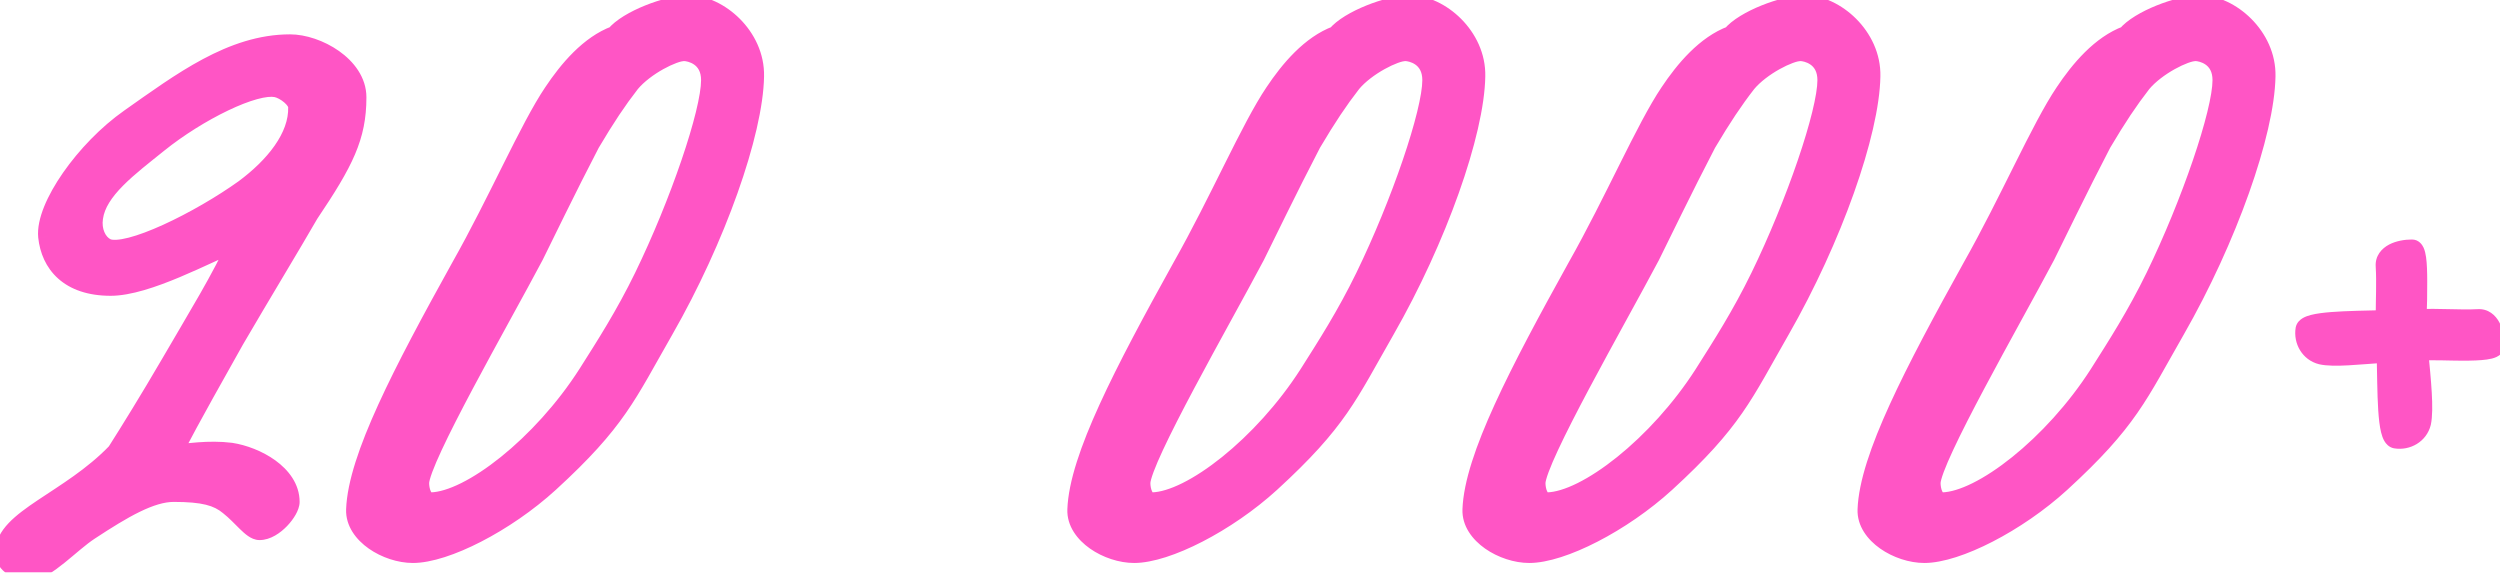
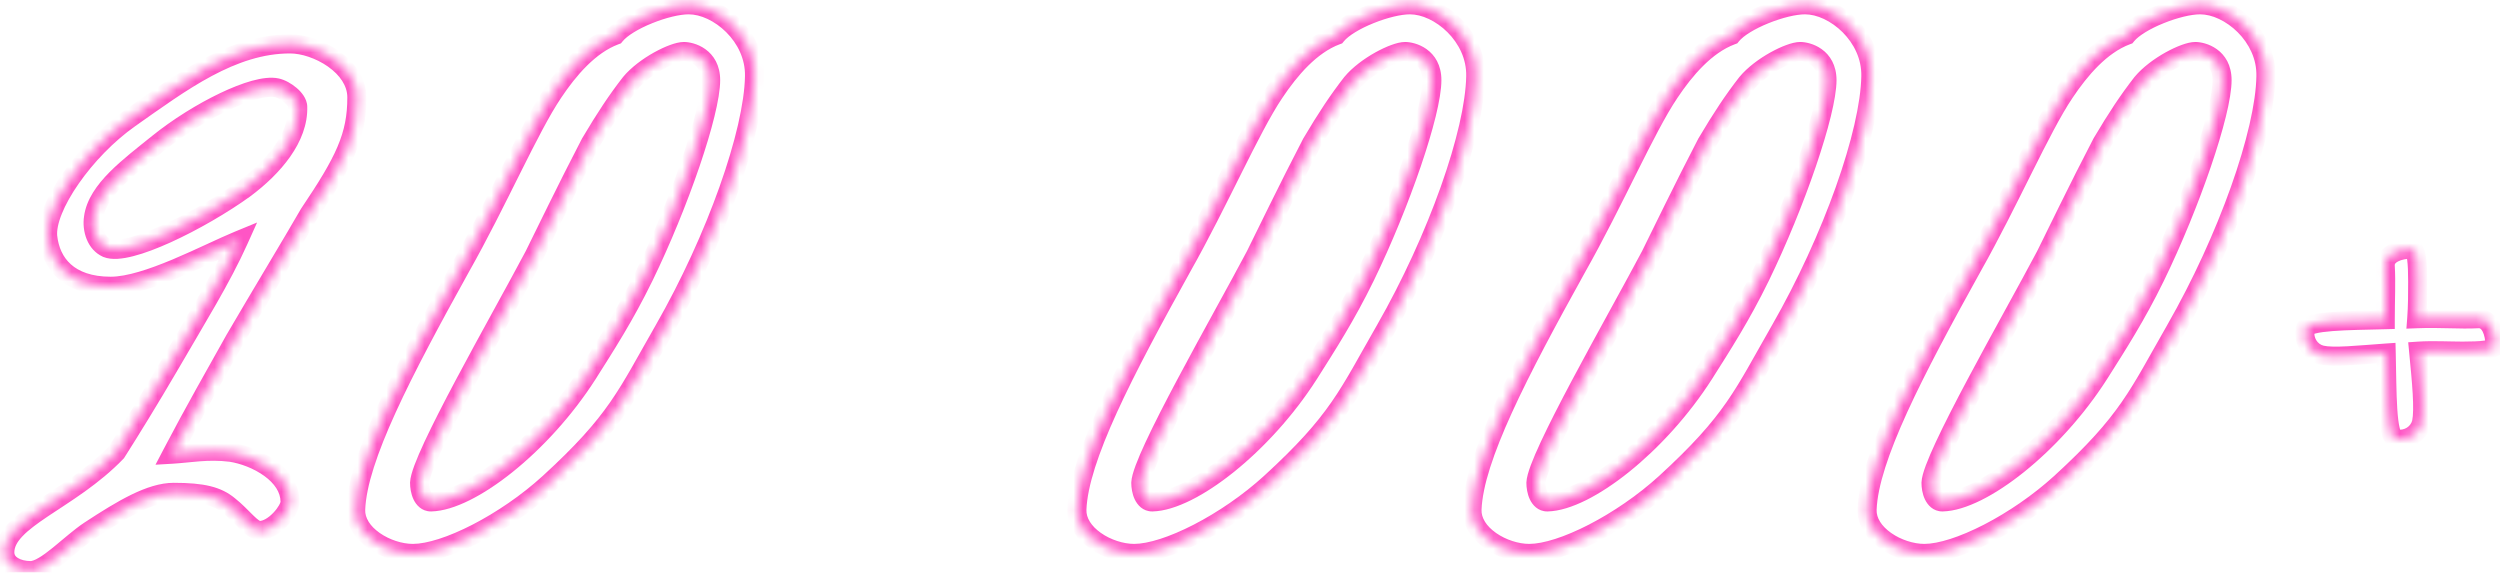
<svg xmlns="http://www.w3.org/2000/svg" width="262" height="60" viewBox="0 0 262 60" fill="none">
  <mask id="path-1-outside-1_201_623" maskUnits="userSpaceOnUse" x="-1" y="-1" width="264" height="62" fill="black">
-     <rect fill="white" x="-1" y="-1" width="264" height="62" />
    <path d="M37.4 10.2C37.4 14.3 36.1 16.9 32.4 22.4C30.5 25.7 27.4 30.8 24.6 35.6C22.7 39 20.3 43.2 18 47.6C19.7 47.5 21.8 47.1 24.2 47.4C26.8 47.8 30.4 49.7 30.4 52.6C30.4 53.5 28.7 55.6 27.2 55.6C26.4 55.6 25.4 54.1 24 53C22.8 52 21.3 51.6 18.2 51.6C15.8 51.6 12.9 53.3 9.4 55.6C7.4 56.9 4.8 59.8 3.2 59.8C1.9 59.8 0.5 59.2 0.5 57.9C0.5 54.4 7.3 52.5 12.2 47.4C13.6 45.2 15.7 41.8 17.8 38.2C20.7 33.2 23.2 29.2 25 25.2C21.6 26.6 15.4 30 11.6 30C7.2 30 5.3 27.6 5 24.8C4.7 21.7 8.9 15.7 13.6 12.4C19 8.6 24.3 4.6 30.4 4.6C33.2 4.6 37.4 6.9 37.4 10.2ZM31.2 11.2C31.2 10.4 29.9 9.4 29 9.2C26.7 8.7 20.7 11.7 16.6 15C13.5 17.5 10.2 19.9 9.8 22.8C9.6 24.1 10.1 25.5 11.2 26C13.4 26.9 21 23.1 25.6 19.8C28.7 17.5 31.3 14.4 31.2 11.2ZM79.073 8C78.973 13.9 75.073 25 69.573 34.6C65.673 41.4 64.673 44.1 57.573 50.6C52.973 54.8 46.673 58 43.273 58C40.573 58 37.173 56 37.273 53.4C37.473 48 42.173 39 48.273 28C52.173 21.1 55.473 13.4 57.973 9.7C59.573 7.3 61.773 4.7 64.473 3.7C65.773 2.1 69.973 0.5 72.173 0.5C75.273 0.5 79.173 3.8 79.073 8ZM74.473 8.4C74.473 5.9 72.373 5.4 71.673 5.4C70.573 5.4 67.573 6.9 66.073 8.7C64.673 10.5 63.473 12.3 61.873 15C59.473 19.6 56.773 25.2 55.973 26.8C52.373 33.6 44.073 48 43.973 50.6C43.973 51.4 44.273 52.6 45.173 52.6C49.273 52.5 56.773 46.7 61.573 39.2C63.473 36.2 65.473 33.1 67.473 29C71.173 21.4 74.473 11.8 74.473 8.4ZM154.659 8C154.559 13.9 150.659 25 145.159 34.6C141.259 41.4 140.259 44.1 133.159 50.6C128.559 54.8 122.259 58 118.859 58C116.159 58 112.759 56 112.859 53.4C113.059 48 117.759 39 123.859 28C127.759 21.1 131.059 13.4 133.559 9.7C135.159 7.3 137.359 4.7 140.059 3.7C141.359 2.1 145.559 0.5 147.759 0.5C150.859 0.5 154.759 3.8 154.659 8ZM150.059 8.4C150.059 5.9 147.959 5.4 147.259 5.4C146.159 5.4 143.159 6.9 141.659 8.7C140.259 10.5 139.059 12.3 137.459 15C135.059 19.6 132.359 25.2 131.559 26.8C127.959 33.6 119.659 48 119.559 50.6C119.559 51.4 119.859 52.6 120.759 52.6C124.859 52.5 132.359 46.7 137.159 39.2C139.059 36.2 141.059 33.1 143.059 29C146.759 21.4 150.059 11.8 150.059 8.4ZM196.065 8C195.965 13.9 192.065 25 186.565 34.6C182.665 41.4 181.665 44.1 174.565 50.6C169.965 54.8 163.665 58 160.265 58C157.565 58 154.165 56 154.265 53.4C154.465 48 159.165 39 165.265 28C169.165 21.1 172.465 13.4 174.965 9.7C176.565 7.3 178.765 4.7 181.465 3.7C182.765 2.1 186.965 0.5 189.165 0.5C192.265 0.5 196.165 3.8 196.065 8ZM191.465 8.4C191.465 5.9 189.365 5.4 188.665 5.4C187.565 5.4 184.565 6.9 183.065 8.7C181.665 10.5 180.465 12.3 178.865 15C176.465 19.6 173.765 25.2 172.965 26.8C169.365 33.6 161.065 48 160.965 50.6C160.965 51.4 161.265 52.6 162.165 52.6C166.265 52.5 173.765 46.7 178.565 39.2C180.465 36.2 182.465 33.1 184.465 29C188.165 21.4 191.465 11.8 191.465 8.4ZM237.471 8C237.371 13.9 233.471 25 227.971 34.6C224.071 41.4 223.071 44.1 215.971 50.6C211.371 54.8 205.071 58 201.671 58C198.971 58 195.571 56 195.671 53.4C195.871 48 200.571 39 206.671 28C210.571 21.1 213.871 13.4 216.371 9.7C217.971 7.3 220.171 4.7 222.871 3.7C224.171 2.1 228.371 0.5 230.571 0.5C233.671 0.5 237.571 3.8 237.471 8ZM232.871 8.4C232.871 5.9 230.771 5.4 230.071 5.4C228.971 5.4 225.971 6.9 224.471 8.7C223.071 10.5 221.871 12.3 220.271 15C217.871 19.6 215.171 25.2 214.371 26.8C210.771 33.6 202.471 48 202.371 50.6C202.371 51.4 202.671 52.6 203.571 52.6C207.671 52.5 215.171 46.7 219.971 39.2C221.871 36.2 223.871 33.1 225.871 29C229.571 21.4 232.871 11.8 232.871 8.4ZM261.473 36.2C261.473 36.7 259.973 36.8 258.073 36.8C256.673 36.8 254.973 36.7 253.473 36.8C253.773 39.9 254.073 42.9 253.773 44.3C253.473 45.5 252.273 46.2 251.073 46C250.073 45.8 250.173 41 250.073 37C247.173 37.2 244.573 37.5 243.273 37.2C242.073 36.9 241.373 35.7 241.573 34.5C241.773 33.6 246.073 33.6 249.973 33.5C249.973 31.4 250.073 29.6 249.973 27.9C249.873 26.6 251.473 26.1 252.773 26.1C253.273 26.1 253.373 27.6 253.373 29.5C253.373 30.7 253.373 32.1 253.273 33.4C255.773 33.3 257.773 33.5 259.673 33.4C260.973 33.3 261.473 34.9 261.473 36.2Z" />
  </mask>
-   <path d="M37.4 10.2C37.4 14.3 36.1 16.9 32.4 22.4C30.5 25.7 27.4 30.8 24.6 35.6C22.7 39 20.3 43.2 18 47.6C19.7 47.5 21.8 47.1 24.2 47.4C26.8 47.8 30.4 49.7 30.4 52.6C30.4 53.5 28.7 55.6 27.2 55.6C26.4 55.6 25.4 54.1 24 53C22.8 52 21.3 51.6 18.2 51.6C15.8 51.6 12.9 53.3 9.4 55.6C7.4 56.9 4.8 59.8 3.2 59.8C1.9 59.8 0.5 59.2 0.5 57.9C0.5 54.4 7.3 52.5 12.2 47.4C13.6 45.2 15.7 41.8 17.8 38.2C20.7 33.2 23.2 29.2 25 25.2C21.6 26.6 15.4 30 11.6 30C7.2 30 5.3 27.6 5 24.8C4.7 21.7 8.9 15.7 13.6 12.4C19 8.6 24.3 4.6 30.4 4.6C33.2 4.6 37.4 6.9 37.4 10.2ZM31.2 11.2C31.2 10.4 29.9 9.4 29 9.2C26.7 8.7 20.7 11.7 16.6 15C13.5 17.5 10.2 19.9 9.8 22.8C9.6 24.1 10.1 25.5 11.2 26C13.4 26.9 21 23.1 25.6 19.8C28.7 17.5 31.3 14.4 31.2 11.2ZM79.073 8C78.973 13.9 75.073 25 69.573 34.6C65.673 41.4 64.673 44.1 57.573 50.6C52.973 54.8 46.673 58 43.273 58C40.573 58 37.173 56 37.273 53.4C37.473 48 42.173 39 48.273 28C52.173 21.1 55.473 13.4 57.973 9.7C59.573 7.3 61.773 4.7 64.473 3.7C65.773 2.1 69.973 0.5 72.173 0.5C75.273 0.5 79.173 3.8 79.073 8ZM74.473 8.4C74.473 5.9 72.373 5.4 71.673 5.4C70.573 5.4 67.573 6.9 66.073 8.7C64.673 10.5 63.473 12.3 61.873 15C59.473 19.6 56.773 25.2 55.973 26.8C52.373 33.6 44.073 48 43.973 50.6C43.973 51.4 44.273 52.6 45.173 52.6C49.273 52.5 56.773 46.7 61.573 39.2C63.473 36.2 65.473 33.1 67.473 29C71.173 21.4 74.473 11.8 74.473 8.4ZM154.659 8C154.559 13.9 150.659 25 145.159 34.6C141.259 41.4 140.259 44.1 133.159 50.6C128.559 54.8 122.259 58 118.859 58C116.159 58 112.759 56 112.859 53.4C113.059 48 117.759 39 123.859 28C127.759 21.1 131.059 13.4 133.559 9.7C135.159 7.3 137.359 4.7 140.059 3.7C141.359 2.1 145.559 0.5 147.759 0.5C150.859 0.5 154.759 3.8 154.659 8ZM150.059 8.4C150.059 5.9 147.959 5.4 147.259 5.4C146.159 5.4 143.159 6.9 141.659 8.7C140.259 10.5 139.059 12.3 137.459 15C135.059 19.6 132.359 25.2 131.559 26.8C127.959 33.6 119.659 48 119.559 50.6C119.559 51.4 119.859 52.6 120.759 52.6C124.859 52.5 132.359 46.7 137.159 39.2C139.059 36.2 141.059 33.1 143.059 29C146.759 21.4 150.059 11.8 150.059 8.4ZM196.065 8C195.965 13.9 192.065 25 186.565 34.6C182.665 41.4 181.665 44.1 174.565 50.6C169.965 54.8 163.665 58 160.265 58C157.565 58 154.165 56 154.265 53.4C154.465 48 159.165 39 165.265 28C169.165 21.1 172.465 13.4 174.965 9.7C176.565 7.3 178.765 4.7 181.465 3.7C182.765 2.1 186.965 0.5 189.165 0.5C192.265 0.5 196.165 3.8 196.065 8ZM191.465 8.4C191.465 5.9 189.365 5.4 188.665 5.4C187.565 5.4 184.565 6.9 183.065 8.7C181.665 10.5 180.465 12.3 178.865 15C176.465 19.6 173.765 25.2 172.965 26.8C169.365 33.6 161.065 48 160.965 50.6C160.965 51.4 161.265 52.6 162.165 52.6C166.265 52.5 173.765 46.7 178.565 39.2C180.465 36.2 182.465 33.1 184.465 29C188.165 21.4 191.465 11.8 191.465 8.4ZM237.471 8C237.371 13.9 233.471 25 227.971 34.6C224.071 41.4 223.071 44.1 215.971 50.6C211.371 54.8 205.071 58 201.671 58C198.971 58 195.571 56 195.671 53.4C195.871 48 200.571 39 206.671 28C210.571 21.1 213.871 13.4 216.371 9.7C217.971 7.3 220.171 4.7 222.871 3.7C224.171 2.1 228.371 0.5 230.571 0.5C233.671 0.5 237.571 3.8 237.471 8ZM232.871 8.4C232.871 5.9 230.771 5.4 230.071 5.4C228.971 5.4 225.971 6.9 224.471 8.7C223.071 10.5 221.871 12.3 220.271 15C217.871 19.6 215.171 25.2 214.371 26.8C210.771 33.6 202.471 48 202.371 50.6C202.371 51.4 202.671 52.6 203.571 52.6C207.671 52.5 215.171 46.7 219.971 39.2C221.871 36.2 223.871 33.1 225.871 29C229.571 21.4 232.871 11.8 232.871 8.4ZM261.473 36.2C261.473 36.7 259.973 36.8 258.073 36.8C256.673 36.8 254.973 36.7 253.473 36.8C253.773 39.9 254.073 42.9 253.773 44.3C253.473 45.5 252.273 46.2 251.073 46C250.073 45.8 250.173 41 250.073 37C247.173 37.2 244.573 37.5 243.273 37.2C242.073 36.9 241.373 35.7 241.573 34.5C241.773 33.6 246.073 33.6 249.973 33.5C249.973 31.4 250.073 29.6 249.973 27.9C249.873 26.6 251.473 26.1 252.773 26.1C253.273 26.1 253.373 27.6 253.373 29.5C253.373 30.7 253.373 32.1 253.273 33.4C255.773 33.3 257.773 33.5 259.673 33.4C260.973 33.3 261.473 34.9 261.473 36.2Z" fill="#FF55C5" />
  <path d="M32.4 22.4L31.57 21.842L31.551 21.871L31.533 21.901L32.4 22.4ZM24.6 35.6L23.736 35.096L23.732 35.104L23.727 35.112L24.6 35.6ZM18 47.6L17.114 47.137L16.296 48.702L18.059 48.598L18 47.6ZM24.2 47.4L24.352 46.412L24.338 46.41L24.324 46.408L24.2 47.4ZM24 53L23.36 53.768L23.371 53.777L23.382 53.786L24 53ZM9.4 55.6L9.945 56.438L9.949 56.436L9.4 55.6ZM12.2 47.4L12.921 48.093L12.99 48.021L13.044 47.937L12.2 47.4ZM17.8 38.2L18.664 38.704L18.665 38.702L17.8 38.2ZM25 25.2L25.912 25.61L26.943 23.318L24.619 24.275L25 25.2ZM5 24.8L4.005 24.896L4.006 24.907L5 24.8ZM13.6 12.4L14.175 13.218L14.175 13.218L13.6 12.4ZM31.2 11.2H30.2V11.216L30.201 11.231L31.2 11.2ZM29 9.2L29.217 8.224L29.212 8.223L29 9.2ZM16.6 15L15.973 14.221L15.972 14.222L16.6 15ZM9.8 22.8L10.788 22.952L10.79 22.944L10.791 22.937L9.8 22.8ZM11.2 26L10.786 26.91L10.804 26.918L10.821 26.925L11.2 26ZM25.6 19.8L26.183 20.613L26.189 20.608L26.196 20.603L25.6 19.8ZM36.4 10.2C36.4 13.979 35.256 16.363 31.57 21.842L33.23 22.958C36.944 17.437 38.4 14.621 38.4 10.2H36.4ZM31.533 21.901C29.625 25.215 26.56 30.255 23.736 35.096L25.464 36.104C28.24 31.345 31.375 26.185 33.267 22.899L31.533 21.901ZM23.727 35.112C21.833 38.502 19.422 42.721 17.114 47.137L18.886 48.063C21.178 43.679 23.567 39.498 25.473 36.088L23.727 35.112ZM18.059 48.598C19.918 48.489 21.796 48.107 24.076 48.392L24.324 46.408C21.804 46.093 19.482 46.511 17.941 46.602L18.059 48.598ZM24.048 48.388C25.206 48.567 26.604 49.087 27.688 49.872C28.781 50.664 29.4 51.601 29.4 52.6H31.4C31.4 50.699 30.219 49.236 28.862 48.253C27.496 47.263 25.794 46.633 24.352 46.412L24.048 48.388ZM29.4 52.6C29.4 52.565 29.396 52.681 29.24 52.956C29.103 53.2 28.896 53.48 28.641 53.745C28.087 54.322 27.534 54.6 27.2 54.6V56.6C28.366 56.6 29.413 55.828 30.084 55.13C30.442 54.758 30.753 54.344 30.982 53.941C31.192 53.569 31.4 53.085 31.4 52.6H29.4ZM27.2 54.6C27.303 54.6 27.296 54.642 27.128 54.526C26.974 54.419 26.781 54.248 26.523 53.997C26.048 53.533 25.374 52.808 24.618 52.214L23.382 53.786C24.026 54.292 24.552 54.867 25.127 55.428C25.394 55.69 25.689 55.962 25.991 56.171C26.279 56.371 26.697 56.6 27.2 56.6V54.6ZM24.64 52.232C23.162 51 21.363 50.6 18.2 50.6V52.6C21.237 52.6 22.438 53 23.36 53.768L24.64 52.232ZM18.2 50.6C16.777 50.6 15.291 51.1 13.774 51.839C12.25 52.581 10.604 53.612 8.851 54.764L9.949 56.436C11.697 55.288 13.25 54.319 14.65 53.636C16.059 52.95 17.223 52.6 18.2 52.6V50.6ZM8.855 54.762C7.799 55.448 6.543 56.586 5.522 57.409C4.982 57.845 4.492 58.21 4.058 58.463C3.602 58.73 3.329 58.8 3.2 58.8V60.8C3.871 60.8 4.523 60.508 5.067 60.19C5.633 59.859 6.218 59.418 6.778 58.966C7.957 58.014 9.001 57.052 9.945 56.438L8.855 54.762ZM3.2 58.8C2.683 58.8 2.2 58.677 1.883 58.484C1.595 58.308 1.5 58.123 1.5 57.9H-0.5C-0.5 58.977 0.105 59.742 0.842 60.191C1.55 60.623 2.417 60.8 3.2 60.8V58.8ZM1.5 57.9C1.5 57.382 1.742 56.842 2.363 56.19C2.993 55.528 3.912 54.856 5.069 54.081C7.326 52.568 10.376 50.742 12.921 48.093L11.479 46.707C9.124 49.158 6.324 50.832 3.956 52.419C2.8 53.194 1.713 53.972 0.915 54.81C0.108 55.658 -0.5 56.668 -0.5 57.9H1.5ZM13.044 47.937C14.45 45.727 16.556 42.316 18.664 38.704L16.936 37.696C14.844 41.284 12.75 44.673 11.356 46.863L13.044 47.937ZM18.665 38.702C21.54 33.745 24.084 29.672 25.912 25.61L24.088 24.79C22.316 28.728 19.86 32.655 16.935 37.698L18.665 38.702ZM24.619 24.275C23.745 24.635 22.698 25.121 21.588 25.632C20.468 26.148 19.27 26.698 18.064 27.203C15.606 28.231 13.276 29 11.6 29V31C13.724 31 16.394 30.069 18.836 29.047C20.079 28.527 21.307 27.964 22.425 27.449C23.552 26.929 24.555 26.465 25.381 26.125L24.619 24.275ZM11.6 29C9.584 29 8.267 28.453 7.429 27.704C6.589 26.953 6.124 25.902 5.994 24.694L4.006 24.907C4.176 26.498 4.811 28.047 6.096 29.195C7.383 30.346 9.216 31 11.6 31V29ZM5.995 24.704C5.943 24.158 6.086 23.376 6.483 22.394C6.874 21.43 7.477 20.352 8.246 19.246C9.787 17.031 11.931 14.794 14.175 13.218L13.025 11.582C10.569 13.306 8.263 15.719 6.604 18.104C5.773 19.298 5.089 20.508 4.629 21.644C4.177 22.762 3.907 23.892 4.005 24.896L5.995 24.704ZM14.175 13.218C16.901 11.3 19.514 9.396 22.209 7.957C24.89 6.526 27.574 5.6 30.4 5.6V3.6C27.126 3.6 24.11 4.674 21.267 6.193C18.436 7.704 15.699 9.7 13.024 11.582L14.175 13.218ZM30.4 5.6C31.567 5.6 33.119 6.095 34.374 6.98C35.633 7.868 36.4 9.003 36.4 10.2H38.4C38.4 8.097 37.067 6.432 35.526 5.345C33.981 4.255 32.033 3.6 30.4 3.6V5.6ZM32.2 11.2C32.2 10.737 32.017 10.334 31.822 10.034C31.621 9.724 31.359 9.448 31.088 9.216C30.562 8.765 29.867 8.368 29.217 8.224L28.783 10.176C29.032 10.232 29.438 10.435 29.787 10.734C29.953 10.877 30.073 11.013 30.144 11.123C30.221 11.241 30.2 11.263 30.2 11.2H32.2ZM29.212 8.223C28.393 8.045 27.393 8.194 26.402 8.467C25.378 8.75 24.228 9.207 23.044 9.773C20.675 10.905 18.085 12.521 15.973 14.221L17.227 15.779C19.215 14.179 21.674 12.645 23.907 11.577C25.022 11.043 26.059 10.637 26.935 10.395C27.844 10.144 28.457 10.105 28.788 10.177L29.212 8.223ZM15.972 14.222C14.456 15.445 12.79 16.72 11.477 18.046C10.168 19.369 9.054 20.887 8.809 22.663L10.791 22.937C10.946 21.813 11.682 20.681 12.898 19.454C14.11 18.23 15.644 17.055 17.228 15.778L15.972 14.222ZM8.812 22.648C8.572 24.207 9.131 26.158 10.786 26.91L11.614 25.09C11.069 24.842 10.628 23.993 10.788 22.952L8.812 22.648ZM10.821 26.925C11.29 27.117 11.817 27.154 12.318 27.126C12.832 27.097 13.395 26.994 13.98 26.843C15.152 26.542 16.51 26.023 17.914 25.385C20.723 24.108 23.83 22.301 26.183 20.613L25.017 18.988C22.77 20.599 19.777 22.342 17.086 23.565C15.74 24.177 14.498 24.645 13.482 24.907C12.974 25.037 12.547 25.11 12.205 25.129C11.852 25.149 11.66 25.108 11.579 25.075L10.821 26.925ZM26.196 20.603C27.804 19.41 29.315 17.986 30.419 16.411C31.521 14.839 32.258 13.054 32.2 11.169L30.201 11.231C30.242 12.546 29.729 13.911 28.781 15.264C27.835 16.614 26.496 17.89 25.004 18.997L26.196 20.603ZM79.073 8L78.073 7.976L78.073 7.983L79.073 8ZM69.573 34.6L70.44 35.097L70.44 35.097L69.573 34.6ZM57.573 50.6L58.247 51.339L58.248 51.338L57.573 50.6ZM37.273 53.4L38.272 53.438L38.272 53.437L37.273 53.4ZM48.273 28L47.402 27.508L47.398 27.515L48.273 28ZM57.973 9.7L58.801 10.26L58.805 10.255L57.973 9.7ZM64.473 3.7L64.82 4.638L65.076 4.543L65.249 4.331L64.473 3.7ZM66.073 8.7L65.304 8.06L65.294 8.073L65.283 8.086L66.073 8.7ZM61.873 15L61.012 14.49L60.999 14.514L60.986 14.537L61.873 15ZM55.973 26.8L56.856 27.268L56.862 27.258L56.867 27.247L55.973 26.8ZM43.973 50.6L42.973 50.562L42.973 50.581V50.6H43.973ZM45.173 52.6V53.6H45.185L45.197 53.6L45.173 52.6ZM61.573 39.2L62.415 39.739L62.417 39.735L61.573 39.2ZM67.473 29L68.371 29.438L68.372 29.438L67.473 29ZM78.073 7.983C78.026 10.77 77.069 14.898 75.405 19.578C73.75 24.234 71.425 29.355 68.705 34.103L70.44 35.097C73.22 30.245 75.595 25.016 77.29 20.247C78.977 15.502 80.02 11.13 80.073 8.017L78.073 7.983ZM68.705 34.102C66.727 37.551 65.543 39.852 63.952 42.142C62.381 44.401 60.411 46.645 56.897 49.862L58.248 51.338C61.834 48.054 63.914 45.699 65.594 43.283C67.252 40.898 68.518 38.449 70.44 35.097L68.705 34.102ZM56.898 49.861C54.667 51.899 52.016 53.699 49.515 54.986C46.98 56.29 44.729 57 43.273 57V59C45.216 59 47.815 58.11 50.43 56.764C53.08 55.401 55.878 53.501 58.247 51.339L56.898 49.861ZM43.273 57C42.142 57 40.816 56.572 39.797 55.857C38.765 55.132 38.24 54.262 38.272 53.438L36.273 53.362C36.205 55.138 37.331 56.569 38.648 57.493C39.979 58.428 41.703 59 43.273 59V57ZM38.272 53.437C38.364 50.95 39.511 47.507 41.47 43.215C43.414 38.955 46.096 33.986 49.147 28.485L47.398 27.515C44.349 33.014 41.631 38.045 39.65 42.385C37.684 46.693 36.381 50.45 36.273 53.363L38.272 53.437ZM49.143 28.492C51.109 25.015 52.922 21.338 54.542 18.097C56.177 14.828 57.596 12.044 58.801 10.26L57.144 9.14C55.85 11.056 54.368 13.972 52.753 17.203C51.124 20.462 49.337 24.085 47.402 27.508L49.143 28.492ZM58.805 10.255C60.388 7.879 62.438 5.52 64.82 4.638L64.125 2.762C61.107 3.88 58.757 6.721 57.141 9.145L58.805 10.255ZM65.249 4.331C65.73 3.738 66.902 3.015 68.359 2.427C69.792 1.849 71.255 1.5 72.173 1.5V-0.5C70.89 -0.5 69.153 -0.049 67.611 0.573C66.094 1.185 64.515 2.062 63.697 3.069L65.249 4.331ZM72.173 1.5C73.395 1.5 74.904 2.171 76.116 3.382C77.312 4.579 78.115 6.201 78.073 7.976L80.072 8.024C80.13 5.599 79.033 3.471 77.53 1.968C76.041 0.479 74.05 -0.5 72.173 -0.5V1.5ZM75.473 8.4C75.473 6.819 74.785 5.769 73.916 5.149C73.105 4.569 72.192 4.4 71.673 4.4V6.4C71.853 6.4 72.34 6.481 72.754 6.776C73.11 7.031 73.473 7.481 73.473 8.4H75.473ZM71.673 4.4C71.218 4.4 70.691 4.543 70.2 4.724C69.683 4.913 69.111 5.181 68.535 5.502C67.398 6.137 66.16 7.033 65.304 8.06L66.841 9.34C67.485 8.567 68.498 7.813 69.51 7.248C70.01 6.969 70.487 6.749 70.889 6.601C71.317 6.444 71.577 6.4 71.673 6.4V4.4ZM65.283 8.086C63.85 9.929 62.627 11.766 61.012 14.49L62.733 15.51C64.319 12.834 65.495 11.071 66.862 9.314L65.283 8.086ZM60.986 14.537C58.581 19.146 55.867 24.776 55.078 26.353L56.867 27.247C57.678 25.625 60.364 20.054 62.759 15.463L60.986 14.537ZM55.089 26.332C54.193 28.024 53.004 30.192 51.716 32.541C50.43 34.888 49.049 37.412 47.777 39.806C46.506 42.197 45.337 44.472 44.477 46.319C44.048 47.241 43.689 48.07 43.432 48.762C43.188 49.417 42.993 50.06 42.973 50.562L44.972 50.638C44.978 50.489 45.063 50.114 45.307 49.458C45.537 48.838 45.871 48.062 46.29 47.163C47.127 45.365 48.277 43.128 49.543 40.744C50.809 38.363 52.184 35.85 53.47 33.502C54.754 31.159 55.952 28.976 56.856 27.268L55.089 26.332ZM42.973 50.6C42.973 51.097 43.062 51.753 43.33 52.324C43.599 52.899 44.172 53.6 45.173 53.6V51.6C45.172 51.6 45.176 51.6 45.182 51.601C45.189 51.602 45.197 51.604 45.205 51.607C45.223 51.614 45.233 51.621 45.234 51.622C45.234 51.622 45.224 51.614 45.206 51.589C45.187 51.564 45.165 51.527 45.141 51.476C45.033 51.247 44.973 50.903 44.973 50.6H42.973ZM45.197 53.6C46.428 53.57 47.817 53.121 49.236 52.414C50.669 51.7 52.201 50.688 53.736 49.455C56.806 46.988 59.955 43.583 62.415 39.739L60.73 38.661C58.39 42.317 55.389 45.562 52.484 47.895C51.032 49.062 49.62 49.988 48.344 50.624C47.053 51.267 45.967 51.58 45.148 51.6L45.197 53.6ZM62.417 39.735C64.314 36.741 66.343 33.596 68.371 29.438L66.574 28.562C64.602 32.604 62.632 35.659 60.728 38.665L62.417 39.735ZM68.372 29.438C70.241 25.599 72.006 21.26 73.307 17.448C73.957 15.541 74.494 13.756 74.87 12.223C75.242 10.709 75.473 9.375 75.473 8.4H73.473C73.473 9.125 73.291 10.266 72.928 11.746C72.57 13.207 72.051 14.934 71.414 16.802C70.139 20.54 68.404 24.801 66.573 28.562L68.372 29.438ZM154.659 8L153.659 7.976L153.659 7.983L154.659 8ZM145.159 34.6L146.026 35.097L146.026 35.097L145.159 34.6ZM133.159 50.6L133.833 51.339L133.834 51.338L133.159 50.6ZM112.859 53.4L113.858 53.438L113.858 53.437L112.859 53.4ZM123.859 28L122.988 27.508L122.984 27.515L123.859 28ZM133.559 9.7L134.387 10.26L134.391 10.255L133.559 9.7ZM140.059 3.7L140.406 4.638L140.662 4.543L140.835 4.331L140.059 3.7ZM141.659 8.7L140.89 8.06L140.88 8.073L140.869 8.086L141.659 8.7ZM137.459 15L136.598 14.49L136.585 14.514L136.572 14.537L137.459 15ZM131.559 26.8L132.442 27.268L132.448 27.258L132.453 27.247L131.559 26.8ZM119.559 50.6L118.559 50.562L118.559 50.581V50.6H119.559ZM120.759 52.6V53.6H120.771L120.783 53.6L120.759 52.6ZM137.159 39.2L138.001 39.739L138.003 39.735L137.159 39.2ZM143.059 29L143.957 29.438L143.958 29.438L143.059 29ZM153.659 7.983C153.611 10.77 152.655 14.898 150.991 19.578C149.336 24.234 147.011 29.355 144.291 34.103L146.026 35.097C148.806 30.245 151.181 25.016 152.876 20.247C154.563 15.502 155.606 11.13 155.658 8.017L153.659 7.983ZM144.291 34.102C142.313 37.551 141.129 39.852 139.538 42.142C137.967 44.401 135.997 46.645 132.483 49.862L133.834 51.338C137.42 48.054 139.5 45.699 141.18 43.283C142.838 40.898 144.104 38.449 146.026 35.097L144.291 34.102ZM132.484 49.861C130.253 51.899 127.602 53.699 125.101 54.986C122.566 56.29 120.315 57 118.859 57V59C120.802 59 123.401 58.11 126.016 56.764C128.665 55.401 131.464 53.501 133.833 51.339L132.484 49.861ZM118.859 57C117.728 57 116.402 56.572 115.383 55.857C114.351 55.132 113.826 54.262 113.858 53.438L111.859 53.362C111.791 55.138 112.917 56.569 114.234 57.493C115.565 58.428 117.289 59 118.859 59V57ZM113.858 53.437C113.95 50.95 115.097 47.507 117.056 43.215C119 38.955 121.682 33.986 124.733 28.485L122.984 27.515C119.935 33.014 117.217 38.045 115.236 42.385C113.27 46.693 111.967 50.45 111.859 53.363L113.858 53.437ZM124.729 28.492C126.695 25.015 128.507 21.338 130.128 18.097C131.763 14.828 133.182 12.044 134.387 10.26L132.73 9.14C131.436 11.056 129.954 13.972 128.339 17.203C126.71 20.462 124.923 24.085 122.988 27.508L124.729 28.492ZM134.391 10.255C135.974 7.879 138.024 5.52 140.406 4.638L139.711 2.762C136.693 3.88 134.343 6.721 132.727 9.145L134.391 10.255ZM140.835 4.331C141.316 3.738 142.488 3.015 143.945 2.427C145.378 1.849 146.841 1.5 147.759 1.5V-0.5C146.476 -0.5 144.739 -0.049 143.197 0.573C141.68 1.185 140.101 2.062 139.282 3.069L140.835 4.331ZM147.759 1.5C148.981 1.5 150.49 2.171 151.701 3.382C152.898 4.579 153.701 6.201 153.659 7.976L155.658 8.024C155.716 5.599 154.619 3.471 153.116 1.968C151.627 0.479 149.636 -0.5 147.759 -0.5V1.5ZM151.059 8.4C151.059 6.819 150.371 5.769 149.502 5.149C148.691 4.569 147.778 4.4 147.259 4.4V6.4C147.439 6.4 147.926 6.481 148.34 6.776C148.696 7.031 149.059 7.481 149.059 8.4H151.059ZM147.259 4.4C146.804 4.4 146.277 4.543 145.786 4.724C145.269 4.913 144.697 5.181 144.121 5.502C142.984 6.137 141.746 7.033 140.89 8.06L142.427 9.34C143.071 8.567 144.083 7.813 145.096 7.248C145.596 6.969 146.073 6.749 146.475 6.601C146.903 6.444 147.163 6.4 147.259 6.4V4.4ZM140.869 8.086C139.436 9.929 138.212 11.766 136.598 14.49L138.319 15.51C139.905 12.834 141.081 11.071 142.448 9.314L140.869 8.086ZM136.572 14.537C134.167 19.146 131.453 24.776 130.664 26.353L132.453 27.247C133.264 25.625 135.95 20.054 138.345 15.463L136.572 14.537ZM130.675 26.332C129.779 28.024 128.59 30.192 127.302 32.541C126.016 34.888 124.635 37.412 123.363 39.806C122.092 42.197 120.923 44.472 120.063 46.319C119.634 47.241 119.275 48.07 119.018 48.762C118.774 49.417 118.579 50.06 118.559 50.562L120.558 50.638C120.564 50.489 120.649 50.114 120.893 49.458C121.123 48.838 121.457 48.062 121.876 47.163C122.713 45.365 123.863 43.128 125.129 40.744C126.394 38.363 127.77 35.85 129.056 33.502C130.34 31.159 131.538 28.976 132.442 27.268L130.675 26.332ZM118.559 50.6C118.559 51.097 118.648 51.753 118.916 52.324C119.185 52.899 119.758 53.6 120.759 53.6V51.6C120.758 51.6 120.762 51.6 120.768 51.601C120.775 51.602 120.783 51.604 120.791 51.607C120.809 51.614 120.819 51.621 120.82 51.622C120.82 51.622 120.809 51.614 120.791 51.589C120.773 51.564 120.751 51.527 120.727 51.476C120.619 51.247 120.559 50.903 120.559 50.6H118.559ZM120.783 53.6C122.014 53.57 123.403 53.121 124.822 52.414C126.255 51.7 127.787 50.688 129.322 49.455C132.392 46.988 135.541 43.583 138.001 39.739L136.316 38.661C133.976 42.317 130.975 45.562 128.07 47.895C126.618 49.062 125.206 49.988 123.93 50.624C122.639 51.267 121.553 51.58 120.734 51.6L120.783 53.6ZM138.003 39.735C139.899 36.741 141.929 33.596 143.957 29.438L142.16 28.562C140.188 32.604 138.218 35.659 136.314 38.665L138.003 39.735ZM143.958 29.438C145.827 25.599 147.592 21.26 148.893 17.448C149.543 15.541 150.08 13.756 150.456 12.223C150.828 10.709 151.059 9.375 151.059 8.4H149.059C149.059 9.125 148.877 10.266 148.514 11.746C148.156 13.207 147.637 14.934 147 16.802C145.725 20.54 143.99 24.801 142.159 28.562L143.958 29.438ZM196.065 8L195.065 7.976L195.065 7.983L196.065 8ZM186.565 34.6L187.432 35.097L187.433 35.097L186.565 34.6ZM174.565 50.6L175.239 51.339L175.24 51.338L174.565 50.6ZM154.265 53.4L155.264 53.438L155.264 53.437L154.265 53.4ZM165.265 28L164.394 27.508L164.39 27.515L165.265 28ZM174.965 9.7L175.793 10.26L175.797 10.255L174.965 9.7ZM181.465 3.7L181.812 4.638L182.069 4.543L182.241 4.331L181.465 3.7ZM183.065 8.7L182.297 8.06L182.286 8.073L182.275 8.086L183.065 8.7ZM178.865 15L178.005 14.49L177.991 14.514L177.978 14.537L178.865 15ZM172.965 26.8L173.849 27.268L173.854 27.258L173.859 27.247L172.965 26.8ZM160.965 50.6L159.966 50.562L159.965 50.581V50.6H160.965ZM162.165 52.6V53.6H162.177L162.189 53.6L162.165 52.6ZM178.565 39.2L179.407 39.739L179.41 39.735L178.565 39.2ZM184.465 29L185.364 29.438L185.364 29.438L184.465 29ZM195.065 7.983C195.018 10.77 194.061 14.898 192.398 19.578C190.742 24.234 188.417 29.355 185.697 34.103L187.433 35.097C190.212 30.245 192.587 25.016 194.282 20.247C195.969 15.502 197.012 11.13 197.065 8.017L195.065 7.983ZM185.697 34.102C183.72 37.551 182.536 39.852 180.944 42.142C179.373 44.401 177.403 46.645 173.89 49.862L175.24 51.338C178.826 48.054 180.906 45.699 182.586 43.283C184.244 40.898 185.51 38.449 187.432 35.097L185.697 34.102ZM173.891 49.861C171.659 51.899 169.008 53.699 166.507 54.986C163.972 56.29 161.721 57 160.265 57V59C162.209 59 164.808 58.11 167.422 56.764C170.072 55.401 172.87 53.501 175.239 51.339L173.891 49.861ZM160.265 57C159.135 57 157.808 56.572 156.789 55.857C155.757 55.132 155.232 54.262 155.264 53.438L153.266 53.362C153.197 55.138 154.323 56.569 155.64 57.493C156.972 58.428 158.695 59 160.265 59V57ZM155.264 53.437C155.356 50.95 156.504 47.507 158.462 43.215C160.406 38.955 163.089 33.986 166.139 28.485L164.39 27.515C161.341 33.014 158.623 38.045 156.643 42.385C154.676 46.693 153.373 50.45 153.266 53.363L155.264 53.437ZM166.135 28.492C168.101 25.015 169.914 21.338 171.534 18.097C173.169 14.828 174.588 12.044 175.793 10.26L174.136 9.14C172.842 11.056 171.361 13.972 169.745 17.203C168.116 20.462 166.329 24.085 164.394 27.508L166.135 28.492ZM175.797 10.255C177.381 7.879 179.431 5.52 181.812 4.638L181.118 2.762C178.099 3.88 175.749 6.721 174.133 9.145L175.797 10.255ZM182.241 4.331C182.722 3.738 183.894 3.015 185.351 2.427C186.784 1.849 188.248 1.5 189.165 1.5V-0.5C187.882 -0.5 186.145 -0.049 184.603 0.573C183.086 1.185 181.507 2.062 180.689 3.069L182.241 4.331ZM189.165 1.5C190.387 1.5 191.896 2.171 193.108 3.382C194.304 4.579 195.107 6.201 195.065 7.976L197.065 8.024C197.122 5.599 196.025 3.471 194.522 1.968C193.034 0.479 191.042 -0.5 189.165 -0.5V1.5ZM192.465 8.4C192.465 6.819 191.777 5.769 190.909 5.149C190.097 4.569 189.184 4.4 188.665 4.4V6.4C188.846 6.4 189.333 6.481 189.746 6.776C190.103 7.031 190.465 7.481 190.465 8.4H192.465ZM188.665 4.4C188.21 4.4 187.683 4.543 187.192 4.724C186.676 4.913 186.103 5.181 185.527 5.502C184.39 6.137 183.152 7.033 182.297 8.06L183.833 9.34C184.477 8.567 185.49 7.813 186.502 7.248C187.002 6.969 187.479 6.749 187.882 6.601C188.309 6.444 188.569 6.4 188.665 6.4V4.4ZM182.275 8.086C180.842 9.929 179.619 11.766 178.005 14.49L179.725 15.51C181.311 12.834 182.488 11.071 183.854 9.314L182.275 8.086ZM177.978 14.537C175.574 19.146 172.859 24.776 172.07 26.353L173.859 27.247C174.671 25.625 177.356 20.054 179.751 15.463L177.978 14.537ZM172.081 26.332C171.185 28.024 169.996 30.192 168.708 32.541C167.423 34.888 166.041 37.412 164.769 39.806C163.498 42.197 162.329 44.472 161.469 46.319C161.04 47.241 160.681 48.07 160.424 48.762C160.181 49.417 159.985 50.06 159.966 50.562L161.964 50.638C161.97 50.489 162.055 50.114 162.299 49.458C162.529 48.838 162.863 48.062 163.282 47.163C164.119 45.365 165.269 43.128 166.535 40.744C167.801 38.363 169.176 35.85 170.462 33.502C171.746 31.159 172.944 28.976 173.849 27.268L172.081 26.332ZM159.965 50.6C159.965 51.097 160.054 51.753 160.322 52.324C160.591 52.899 161.164 53.6 162.165 53.6V51.6C162.164 51.6 162.168 51.6 162.174 51.601C162.181 51.602 162.189 51.604 162.197 51.607C162.215 51.614 162.225 51.621 162.226 51.622C162.226 51.622 162.216 51.614 162.198 51.589C162.18 51.564 162.157 51.527 162.133 51.476C162.026 51.247 161.965 50.903 161.965 50.6H159.965ZM162.189 53.6C163.421 53.57 164.809 53.121 166.228 52.414C167.661 51.7 169.193 50.688 170.729 49.455C173.799 46.988 176.947 43.583 179.407 39.739L177.723 38.661C175.382 42.317 172.381 45.562 169.476 47.895C168.024 49.062 166.612 49.988 165.336 50.624C164.046 51.267 162.959 51.58 162.14 51.6L162.189 53.6ZM179.41 39.735C181.306 36.741 183.336 33.596 185.364 29.438L183.566 28.562C181.594 32.604 179.624 35.659 177.72 38.665L179.41 39.735ZM185.364 29.438C187.233 25.599 188.999 21.26 190.299 17.448C190.949 15.541 191.486 13.756 191.863 12.223C192.234 10.709 192.465 9.375 192.465 8.4H190.465C190.465 9.125 190.283 10.266 189.92 11.746C189.562 13.207 189.043 14.934 188.406 16.802C187.131 20.54 185.397 24.801 183.566 28.562L185.364 29.438ZM237.471 8L236.471 7.976L236.471 7.983L237.471 8ZM227.971 34.6L228.839 35.097L228.839 35.097L227.971 34.6ZM215.971 50.6L216.645 51.339L216.646 51.338L215.971 50.6ZM195.671 53.4L196.67 53.438L196.67 53.437L195.671 53.4ZM206.671 28L205.801 27.508L205.797 27.515L206.671 28ZM216.371 9.7L217.2 10.26L217.203 10.255L216.371 9.7ZM222.871 3.7L223.218 4.638L223.475 4.543L223.647 4.331L222.871 3.7ZM224.471 8.7L223.703 8.06L223.692 8.073L223.682 8.086L224.471 8.7ZM220.271 15L219.411 14.49L219.397 14.514L219.385 14.537L220.271 15ZM214.371 26.8L215.255 27.268L215.26 27.258L215.266 27.247L214.371 26.8ZM202.371 50.6L201.372 50.562L201.371 50.581V50.6H202.371ZM203.571 52.6V53.6H203.583L203.595 53.6L203.571 52.6ZM219.971 39.2L220.813 39.739L220.816 39.735L219.971 39.2ZM225.871 29L226.77 29.438L226.77 29.438L225.871 29ZM236.471 7.983C236.424 10.77 235.467 14.898 233.804 19.578C232.149 24.234 229.824 29.355 227.103 34.103L228.839 35.097C231.619 30.245 233.993 25.016 235.688 20.247C237.375 15.502 238.418 11.13 238.471 8.017L236.471 7.983ZM227.104 34.102C225.126 37.551 223.942 39.852 222.35 42.142C220.78 44.401 218.81 46.645 215.296 49.862L216.646 51.338C220.232 48.054 222.313 45.699 223.992 43.283C225.65 40.898 226.916 38.449 228.839 35.097L227.104 34.102ZM215.297 49.861C213.066 51.899 210.414 53.699 207.914 54.986C205.378 56.29 203.127 57 201.671 57V59C203.615 59 206.214 58.11 208.829 56.764C211.478 55.401 214.277 53.501 216.645 51.339L215.297 49.861ZM201.671 57C200.541 57 199.214 56.572 198.196 55.857C197.163 55.132 196.639 54.262 196.67 53.438L194.672 53.362C194.604 55.138 195.729 56.569 197.046 57.493C198.378 58.428 200.101 59 201.671 59V57ZM196.67 53.437C196.763 50.95 197.91 47.507 199.868 43.215C201.813 38.955 204.495 33.986 207.546 28.485L205.797 27.515C202.747 33.014 200.03 38.045 198.049 42.385C196.082 46.693 194.78 50.45 194.672 53.363L196.67 53.437ZM207.542 28.492C209.507 25.015 211.32 21.338 212.941 18.097C214.575 14.828 215.994 12.044 217.2 10.26L215.543 9.14C214.248 11.056 212.767 13.972 211.152 17.203C209.522 20.462 207.735 24.085 205.801 27.508L207.542 28.492ZM217.203 10.255C218.787 7.879 220.837 5.52 223.218 4.638L222.524 2.762C219.505 3.88 217.155 6.721 215.539 9.145L217.203 10.255ZM223.647 4.331C224.129 3.738 225.3 3.015 226.758 2.427C228.191 1.849 229.654 1.5 230.571 1.5V-0.5C229.288 -0.5 227.552 -0.049 226.01 0.573C224.492 1.185 222.914 2.062 222.095 3.069L223.647 4.331ZM230.571 1.5C231.794 1.5 233.302 2.171 234.514 3.382C235.711 4.579 236.514 6.201 236.471 7.976L238.471 8.024C238.529 5.599 237.432 3.471 235.928 1.968C234.44 0.479 232.449 -0.5 230.571 -0.5V1.5ZM233.871 8.4C233.871 6.819 233.183 5.769 232.315 5.149C231.503 4.569 230.59 4.4 230.071 4.4V6.4C230.252 6.4 230.739 6.481 231.152 6.776C231.509 7.031 231.871 7.481 231.871 8.4H233.871ZM230.071 4.4C229.617 4.4 229.089 4.543 228.598 4.724C228.082 4.913 227.509 5.181 226.934 5.502C225.796 6.137 224.559 7.033 223.703 8.06L225.239 9.34C225.884 8.567 226.896 7.813 227.908 7.248C228.408 6.969 228.885 6.749 229.288 6.601C229.716 6.444 229.976 6.4 230.071 6.4V4.4ZM223.682 8.086C222.248 9.929 221.025 11.766 219.411 14.49L221.131 15.51C222.717 12.834 223.894 11.071 225.26 9.314L223.682 8.086ZM219.385 14.537C216.98 19.146 214.265 24.776 213.477 26.353L215.266 27.247C216.077 25.625 218.762 20.054 221.158 15.463L219.385 14.537ZM213.487 26.332C212.592 28.024 211.402 30.192 210.114 32.541C208.829 34.888 207.448 37.412 206.176 39.806C204.905 42.197 203.735 44.472 202.876 46.319C202.446 47.241 202.087 48.07 201.83 48.762C201.587 49.417 201.391 50.06 201.372 50.562L203.37 50.638C203.376 50.489 203.461 50.114 203.705 49.458C203.936 48.838 204.27 48.062 204.689 47.163C205.526 45.365 206.675 43.128 207.942 40.744C209.207 38.363 210.582 35.85 211.868 33.502C213.153 31.159 214.351 28.976 215.255 27.268L213.487 26.332ZM201.371 50.6C201.371 51.097 201.46 51.753 201.728 52.324C201.998 52.899 202.57 53.6 203.571 53.6V51.6C203.571 51.6 203.574 51.6 203.581 51.601C203.587 51.602 203.595 51.604 203.604 51.607C203.621 51.614 203.631 51.621 203.632 51.622C203.632 51.622 203.622 51.614 203.604 51.589C203.586 51.564 203.563 51.527 203.539 51.476C203.432 51.247 203.371 50.903 203.371 50.6H201.371ZM203.595 53.6C204.827 53.57 206.215 53.121 207.634 52.414C209.067 51.7 210.599 50.688 212.135 49.455C215.205 46.988 218.354 43.583 220.813 39.739L219.129 38.661C216.789 42.317 213.787 45.562 210.882 47.895C209.43 49.062 208.019 49.988 206.742 50.624C205.452 51.267 204.365 51.58 203.547 51.6L203.595 53.6ZM220.816 39.735C222.712 36.741 224.742 33.596 226.77 29.438L224.972 28.562C223 32.604 221.03 35.659 219.126 38.665L220.816 39.735ZM226.77 29.438C228.639 25.599 230.405 21.26 231.705 17.448C232.355 15.541 232.893 13.756 233.269 12.223C233.64 10.709 233.871 9.375 233.871 8.4H231.871C231.871 9.125 231.689 10.266 231.326 11.746C230.968 13.207 230.449 14.934 229.812 16.802C228.537 20.54 226.803 24.801 224.972 28.562L226.77 29.438ZM253.473 36.8L253.407 35.802L252.379 35.871L252.478 36.896L253.473 36.8ZM253.773 44.3L254.744 44.542L254.748 44.526L254.751 44.51L253.773 44.3ZM251.073 46L250.877 46.981L250.893 46.984L250.909 46.986L251.073 46ZM250.073 37L251.073 36.975L251.047 35.931L250.005 36.002L250.073 37ZM243.273 37.2L243.031 38.17L243.04 38.172L243.049 38.174L243.273 37.2ZM241.573 34.5L240.597 34.283L240.591 34.309L240.587 34.336L241.573 34.5ZM249.973 33.5L249.999 34.5L250.973 34.475V33.5H249.973ZM249.973 27.9L250.972 27.841L250.971 27.832L250.97 27.823L249.973 27.9ZM253.273 33.4L252.276 33.323L252.19 34.444L253.313 34.399L253.273 33.4ZM259.673 33.4L259.726 34.399L259.738 34.398L259.75 34.397L259.673 33.4ZM260.473 36.2C260.473 35.72 260.857 35.566 260.786 35.599C260.751 35.615 260.622 35.658 260.345 35.697C259.809 35.774 259.022 35.8 258.073 35.8V37.8C259.024 37.8 259.938 37.776 260.627 37.677C260.962 37.63 261.327 37.554 261.633 37.41C261.903 37.284 262.473 36.93 262.473 36.2H260.473ZM258.073 35.8C256.765 35.8 254.946 35.7 253.407 35.802L253.54 37.798C255.001 37.7 256.582 37.8 258.073 37.8V35.8ZM252.478 36.896C252.629 38.454 252.776 39.956 252.85 41.245C252.925 42.565 252.914 43.539 252.796 44.09L254.751 44.51C254.933 43.661 254.921 42.435 254.847 41.13C254.77 39.794 254.618 38.246 254.469 36.704L252.478 36.896ZM252.803 44.057C252.642 44.702 251.976 45.137 251.238 45.014L250.909 46.986C252.571 47.263 254.305 46.298 254.744 44.542L252.803 44.057ZM251.27 45.019C251.548 45.075 251.638 45.261 251.609 45.212C251.587 45.175 251.537 45.063 251.48 44.833C251.37 44.382 251.289 43.711 251.234 42.86C251.123 41.161 251.124 39.016 251.073 36.975L249.074 37.025C249.123 38.984 249.124 41.239 249.238 42.99C249.295 43.864 249.384 44.681 249.538 45.31C249.615 45.621 249.721 45.948 249.886 46.227C250.043 46.495 250.349 46.875 250.877 46.981L251.27 45.019ZM250.005 36.002C248.519 36.105 247.19 36.227 246.02 36.289C244.834 36.352 243.993 36.34 243.498 36.226L243.049 38.174C243.854 38.36 244.963 38.348 246.127 38.286C247.307 38.223 248.728 38.095 250.142 37.998L250.005 36.002ZM243.516 36.23C242.871 36.069 242.437 35.402 242.56 34.664L240.587 34.336C240.31 35.998 241.275 37.731 243.031 38.17L243.516 36.23ZM242.55 34.717C242.488 34.993 242.305 35.085 242.345 35.061C242.372 35.045 242.468 34.999 242.674 34.946C243.078 34.841 243.684 34.758 244.464 34.697C246.017 34.575 248.024 34.55 249.999 34.5L249.948 32.5C248.023 32.55 245.93 32.575 244.307 32.703C243.5 32.767 242.75 32.859 242.17 33.01C241.883 33.085 241.58 33.188 241.319 33.344C241.07 33.493 240.709 33.782 240.597 34.283L242.55 34.717ZM250.973 33.5C250.973 31.479 251.074 29.576 250.972 27.841L248.975 27.959C249.073 29.624 248.973 31.321 248.973 33.5H250.973ZM250.97 27.823C250.962 27.707 250.978 27.573 251.312 27.399C251.673 27.21 252.224 27.1 252.773 27.1V25.1C252.023 25.1 251.124 25.24 250.385 25.626C249.618 26.027 248.885 26.793 248.976 27.977L250.97 27.823ZM252.773 27.1C252.293 27.1 252.139 26.717 252.172 26.788C252.188 26.822 252.231 26.951 252.271 27.229C252.347 27.764 252.373 28.551 252.373 29.5H254.373C254.373 28.549 254.349 27.636 254.251 26.946C254.203 26.611 254.127 26.247 253.984 25.94C253.858 25.671 253.504 25.1 252.773 25.1V27.1ZM252.373 29.5C252.373 30.707 252.373 32.068 252.276 33.323L254.27 33.477C254.374 32.132 254.373 30.693 254.373 29.5H252.373ZM253.313 34.399C254.528 34.351 255.624 34.375 256.675 34.4C257.715 34.425 258.73 34.451 259.726 34.399L259.621 32.401C258.716 32.449 257.782 32.425 256.722 32.4C255.673 32.375 254.519 32.349 253.233 32.401L253.313 34.399ZM259.75 34.397C259.866 34.388 260 34.405 260.175 34.738C260.364 35.1 260.473 35.651 260.473 36.2H262.473C262.473 35.449 262.333 34.55 261.947 33.812C261.546 33.045 260.781 32.312 259.597 32.403L259.75 34.397Z" fill="#FF55C5" mask="url(#path-1-outside-1_201_623)" />
</svg>